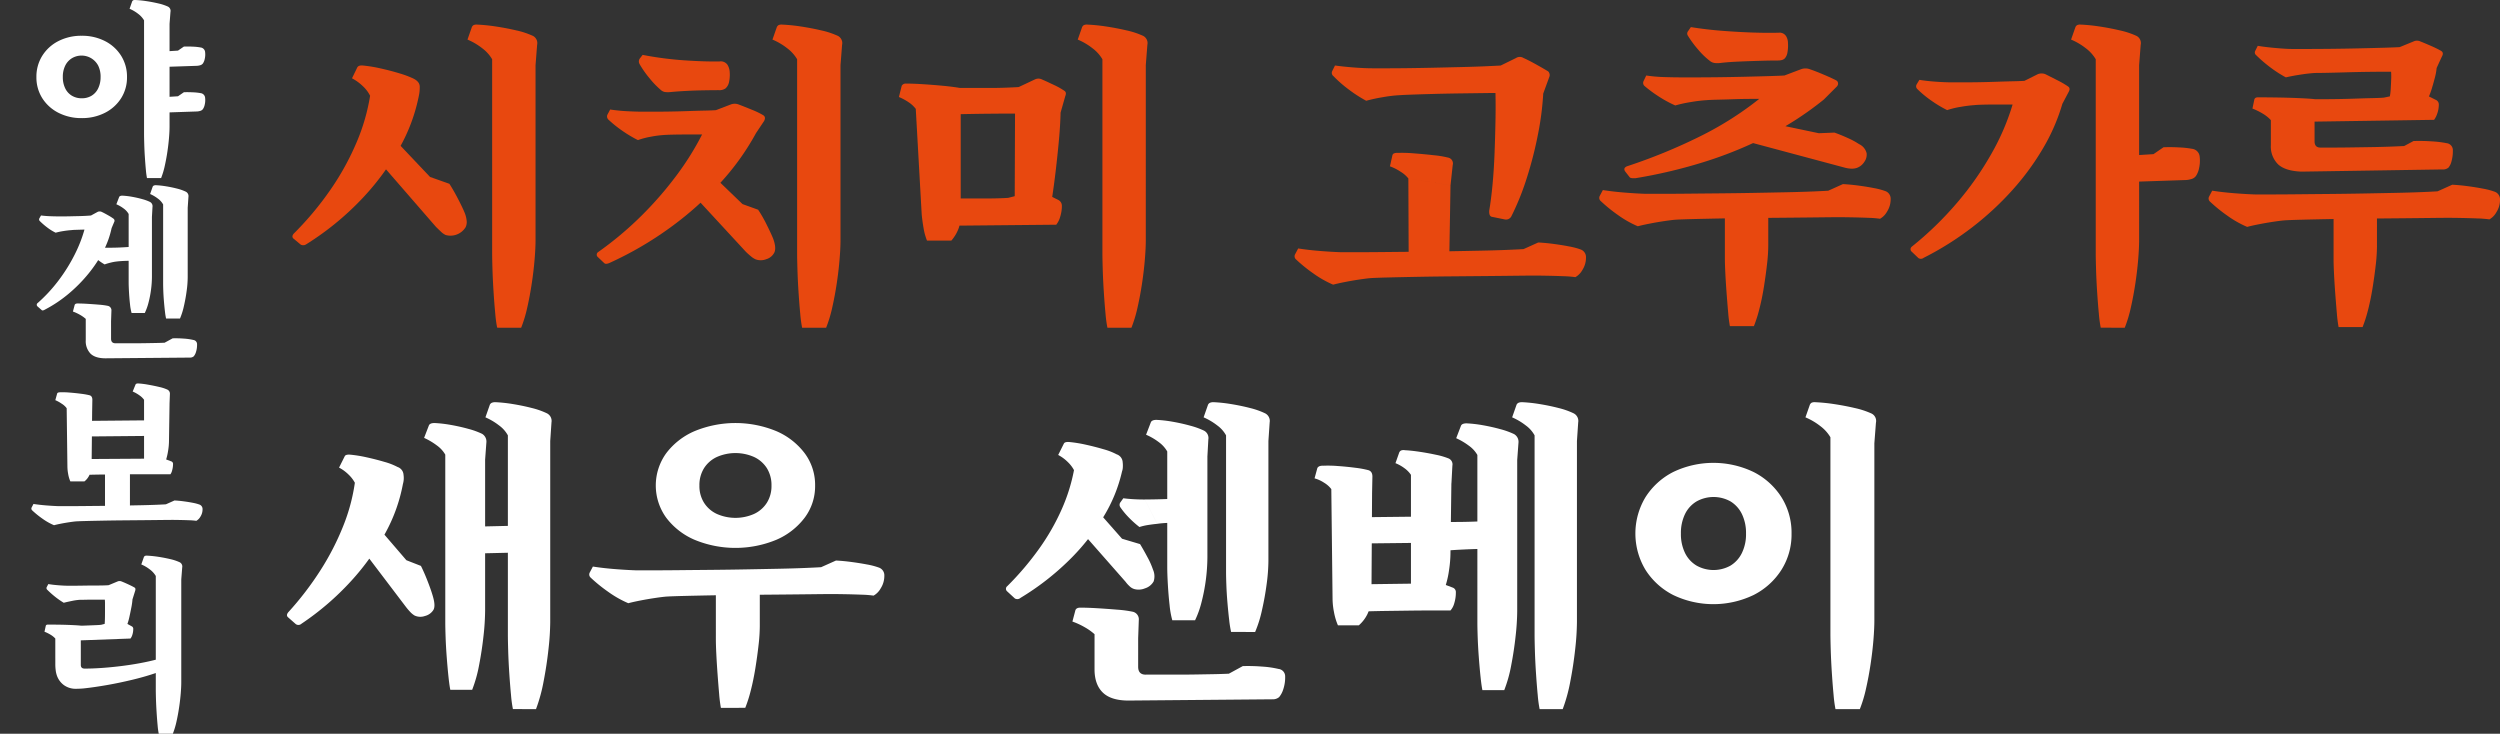
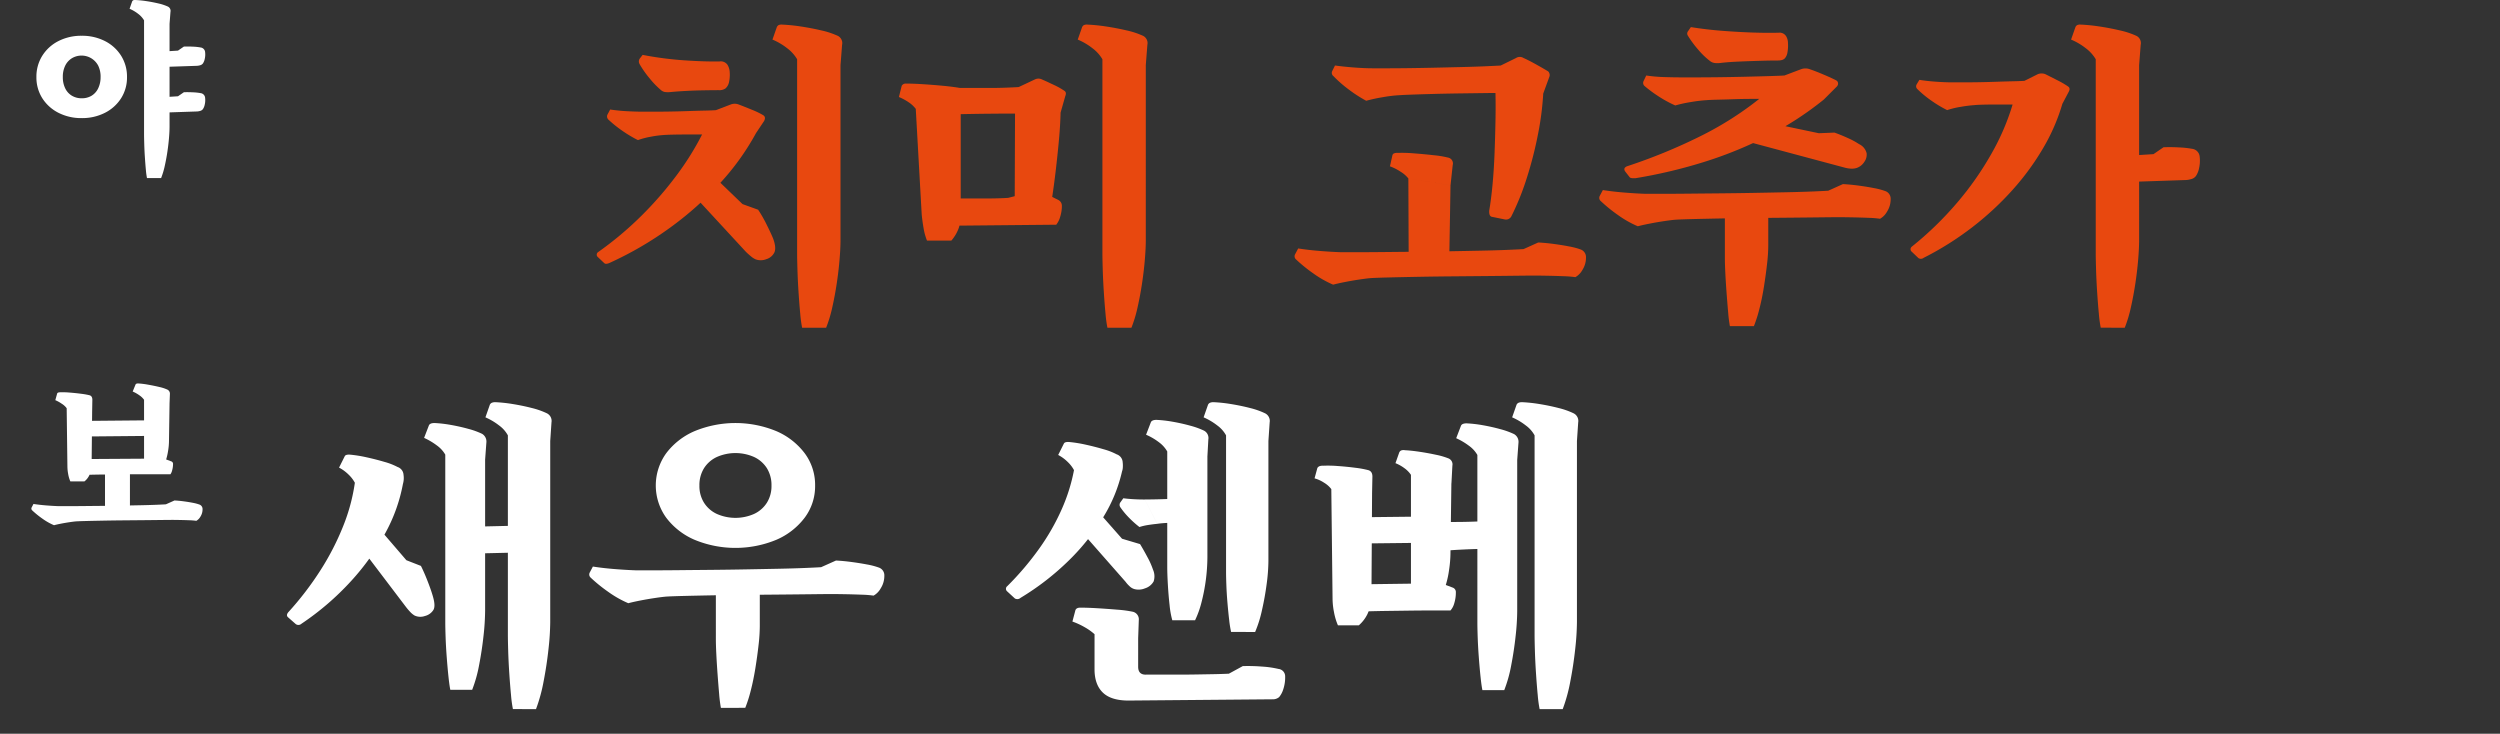
<svg xmlns="http://www.w3.org/2000/svg" id="グループ_757" data-name="グループ 757" width="796.663" height="233.806" viewBox="0 0 796.663 233.806">
  <rect x="0" y="0" width="796.663" height="233.806" fill="#333333" stroke="none" />
  <defs>
    <clipPath id="clip-path">
      <rect id="長方形_192" data-name="長方形 192" width="796.663" height="233.806" fill="none" />
    </clipPath>
  </defs>
  <g id="グループ_756" data-name="グループ 756" clip-path="url(#clip-path)">
-     <path id="パス_2599" data-name="パス 2599" d="M102.339,76.727q-.6-.6.1-1.493A99.83,99.83,0,0,0,114.277,61.06a84.115,84.115,0,0,0,8.256-15.022,63,63,0,0,0,4.276-14.772l15.817-2.884a12.5,12.5,0,0,1-.3,2.984,55.394,55.394,0,0,1-6.216,16.612,80.51,80.51,0,0,1-12.236,16.465,90.308,90.308,0,0,1-17.458,14.175,1.727,1.727,0,0,1-1.69.1Zm24.471-45.461a10.6,10.6,0,0,0-2.287-3.035,15.138,15.138,0,0,0-3.481-2.536l1.69-3.482q.4-.694,1.692-.6a43.818,43.818,0,0,1,5.57.9q3.184.7,6.119,1.591a30.45,30.45,0,0,1,4.525,1.691q1.99,1,1.99,2.587Zm19.1,25.864-1,1L128.8,51.161l4.774-7.063ZM147.8,73.047l-19-21.886,17.108,5.969,6.169,2.188q1.29,1.991,2.736,4.775t2.138,4.477a9.115,9.115,0,0,1,.647,2.686,3.8,3.8,0,0,1-.349,1.89,5.669,5.669,0,0,1-6.366,2.487,5.555,5.555,0,0,1-1.542-1.1q-.845-.794-1.541-1.491m19.5,32.13a38.881,38.881,0,0,1-.6-4.427q-.3-3.134-.547-6.963t-.35-7.262q-.1-3.432-.1-5.222V19.627a12.048,12.048,0,0,0-3.133-3.482,20.446,20.446,0,0,0-4.727-2.786l1.393-3.978a1.516,1.516,0,0,1,.5-.6,2.123,2.123,0,0,1,1.095-.2,55.312,55.312,0,0,1,6.019.6q3.33.5,6.516,1.245a26.05,26.05,0,0,1,5.073,1.641,2.59,2.59,0,0,1,1.591,2.985l-.5,6.466V77.225q0,2.586-.3,6.216t-.9,7.611q-.6,3.98-1.442,7.71a41.4,41.4,0,0,1-1.94,6.415Z" transform="translate(-8.871 -0.746)" fill="#e8480f" />
    <path id="パス_2600" data-name="パス 2600" d="M208.658,82.7a.994.994,0,0,1,0-1.591,108.074,108.074,0,0,0,13.777-11.539,113.412,113.412,0,0,0,11.291-12.981A89.155,89.155,0,0,0,241.884,43.5l8.654-2.884,8.455,2.586A79.563,79.563,0,0,1,247.6,59.07a104.987,104.987,0,0,1-15.965,14.225,110.422,110.422,0,0,1-19.2,11.192c-.863.4-1.459.432-1.791.1ZM246.36,43.6h-9.1q-2.637,0-4.825.05t-3.183.149a32.586,32.586,0,0,0-3.929.547,24.516,24.516,0,0,0-3.93,1.045,39.868,39.868,0,0,1-5.073-3.034,37.8,37.8,0,0,1-4.376-3.531,1.4,1.4,0,0,1-.3-1.493l.895-1.69a54.145,54.145,0,0,0,5.471.546q2.884.151,5.074.15h3.481q2.287,0,5.124-.049t5.67-.149q2.834-.1,5.271-.15t3.731-.15ZM222.883,18.234a107.732,107.732,0,0,0,13.331,1.74q6.663.449,11.24.348a2.58,2.58,0,0,1,2.487,1.095,4.963,4.963,0,0,1,.7,2.438,10.718,10.718,0,0,1-.2,2.934,3.712,3.712,0,0,1-1.094,2.089,3.321,3.321,0,0,1-2.19.6q-1.89,0-4.774.049t-5.72.2q-2.835.149-4.825.348a7.942,7.942,0,0,1-1.791,0,2.54,2.54,0,0,1-1.293-.6,27.27,27.27,0,0,1-3.582-3.681,31.763,31.763,0,0,1-3.283-4.676,1.683,1.683,0,0,1,0-1.591Zm31.833,47.549-.993,1L237.9,61.606l5.67-6.565Zm1,15.121L237.9,61.606l16.812,4.178,4.974,1.791a40.741,40.741,0,0,1,2.685,4.675q1.393,2.789,2.089,4.478,1.094,2.984.4,4.476a4.154,4.154,0,0,1-2.586,2.139,4.755,4.755,0,0,1-3.382.049,6.782,6.782,0,0,1-1.592-1.045q-.9-.746-1.592-1.443m3.283-37.7-17.109.3,4.376-7.66,4.676-1.79a3.482,3.482,0,0,1,2.586,0q1.59.6,4.128,1.641a25.462,25.462,0,0,1,3.631,1.741q.993.6.3,1.89Zm14.722,61.974a38.723,38.723,0,0,1-.6-4.427q-.3-3.134-.548-6.963t-.348-7.262q-.1-3.432-.1-5.222V19.627a12.039,12.039,0,0,0-3.134-3.482,20.454,20.454,0,0,0-4.725-2.786l1.393-3.978a1.5,1.5,0,0,1,.5-.6,2.117,2.117,0,0,1,1.094-.2,55.275,55.275,0,0,1,6.018.6q3.331.5,6.516,1.245a26.008,26.008,0,0,1,5.073,1.641,2.589,2.589,0,0,1,1.591,2.985l-.5,6.466V77.225q0,2.586-.3,6.216t-.895,7.611q-.6,3.98-1.443,7.71a41.612,41.612,0,0,1-1.939,6.415Z" transform="translate(-18.102 -0.746)" fill="#e8480f" />
    <path id="パス_2601" data-name="パス 2601" d="M319.091,35.444a9.172,9.172,0,0,0-2.238-2.089,16.818,16.818,0,0,0-3.134-1.692l.895-3.581a1.471,1.471,0,0,1,1.393-.7q2.286,0,5.421.2t6.318.5q3.182.3,5.47.7l.2,8.356Zm3.581,41.979a18.986,18.986,0,0,1-1.094-3.979q-.4-2.287-.6-4.476l-1.89-33.623,14.325-.8V67.574a15.186,15.186,0,0,1-.548,5.621,12.732,12.732,0,0,1-2.437,4.228Zm41.184-5.073-31.136.3.5-8.655h7.86q2.089,0,4.029-.049t3.431-.149l3.881-1a23.463,23.463,0,0,1,5.173-.945,6.621,6.621,0,0,1,3.58.945l3.383,1.691a2.071,2.071,0,0,1,1.095,1.791,11.571,11.571,0,0,1-.548,3.581,7.173,7.173,0,0,1-1.244,2.487M351.421,36.936q-4.177,0-9.1.049t-9,.149l-.3-8.356h9.55q2.786,0,5.373-.1t4.177-.2ZM362.562,63.6l-11.937-.2.1-26.46,14.523-.5q-.1,4.279-.546,9.1t-1,9.5q-.549,4.677-1.144,8.556m2.685-26.959-14.523.3,1.194-8.456,5.073-2.387a2.531,2.531,0,0,1,2.387,0q1.393.6,3.682,1.69a23.055,23.055,0,0,1,3.382,1.891q.794.5.3,1.691Zm14.922,68.539a38.457,38.457,0,0,1-.6-4.427q-.3-3.134-.547-6.963t-.349-7.262q-.1-3.432-.1-5.222V19.627a12.057,12.057,0,0,0-3.135-3.482,20.454,20.454,0,0,0-4.725-2.786l1.393-3.978a1.5,1.5,0,0,1,.5-.6,2.117,2.117,0,0,1,1.094-.2,55.275,55.275,0,0,1,6.018.6q3.331.5,6.517,1.245a26.019,26.019,0,0,1,5.072,1.641,2.588,2.588,0,0,1,1.591,2.985l-.5,6.466V77.225q0,2.586-.3,6.216t-.895,7.611q-.6,3.98-1.443,7.71a41.615,41.615,0,0,1-1.939,6.415Z" transform="translate(-27.269 -0.746)" fill="#e8480f" />
    <path id="パス_2602" data-name="パス 2602" d="M529.45,79q2.187.1,4.824.447t4.974.8a22.373,22.373,0,0,1,3.631.944,2.572,2.572,0,0,1,1.791,2.587,7.245,7.245,0,0,1-1.144,3.979,5.889,5.889,0,0,1-2.238,2.288,33.276,33.276,0,0,0-3.731-.3q-2.538-.1-5.173-.15t-4.328-.048q-1.693,0-5.719.048t-9.351.1q-5.322.051-11.092.1t-11.042.15q-5.273.1-9.2.2t-5.52.2q-1.294.1-3.63.447t-4.627.8q-2.289.446-3.779.846a33.245,33.245,0,0,1-6.317-3.581,48.469,48.469,0,0,1-5.521-4.477,1.317,1.317,0,0,1-.3-1.592l1-1.889q3.182.5,6.913.8t6.715.4h4.974q3.48,0,8.256-.049t10.246-.1q5.47-.049,10.943-.149t10.3-.2q4.824-.1,8.406-.249t5.073-.248ZM517.711,31.35q-2.586,0-6.167.05t-7.461.1q-3.879.052-7.56.15t-6.615.2q-2.935.1-4.526.2a44.511,44.511,0,0,0-5.471.646,51.4,51.4,0,0,0-5.272,1.144,43.305,43.305,0,0,1-5.621-3.631,39.316,39.316,0,0,1-4.825-4.228,1.3,1.3,0,0,1-.4-1.591l.895-1.791q2.884.4,6.218.646t5.819.249H481.1q2.983,0,7.012-.05t8.406-.149q4.377-.1,8.555-.2t7.511-.247q3.332-.151,5.122-.249ZM488.068,58.608a9.074,9.074,0,0,0-2.437-2.139,16,16,0,0,0-3.432-1.74l.8-3.581a.963.963,0,0,1,.4-.5,2.7,2.7,0,0,1,1.293-.2,43.354,43.354,0,0,1,5.174.149q3.283.251,6.366.6a30.718,30.718,0,0,1,4.477.745,1.894,1.894,0,0,1,1.492,2.388l-.7,6.466ZM501.1,84.372H488.167l-.1-25.764L501.5,60.8Zm13.727-13.529q-1.1-.1-.994-1.99.6-3.482,1.045-8.157t.646-9.9q.2-5.221.3-10.247t0-9.2l7.958-2.486,7.262,2.685a92.572,92.572,0,0,1-1.692,13.082,122.739,122.739,0,0,1-3.58,13.926,81.684,81.684,0,0,1-4.875,12.086,1.923,1.923,0,0,1-2.189.994Zm16.215-39.293-15.22-.2,1.492-8.654,5.073-2.487a2.226,2.226,0,0,1,2.388,0q1.59.7,4.079,2.089t3.78,2.189a1.668,1.668,0,0,1,.3,1.89Z" transform="translate(-39.272 -1.726)" fill="#e8480f" />
    <path id="パス_2603" data-name="パス 2603" d="M635.78,59.493q2.187.1,4.825.448t4.974.8a22.36,22.36,0,0,1,3.63.944A2.571,2.571,0,0,1,651,64.268a7.239,7.239,0,0,1-1.144,3.978,5.87,5.87,0,0,1-2.238,2.288,33.307,33.307,0,0,0-3.731-.3q-2.537-.1-5.173-.15t-4.327-.049q-1.693,0-5.72.049t-9.351.1q-5.322.051-11.091.1t-11.042.15q-5.274.1-9.2.2t-5.521.2q-1.294.1-3.631.448t-4.626.8q-2.29.446-3.78.845a33.264,33.264,0,0,1-6.317-3.58,48.343,48.343,0,0,1-5.52-4.478,1.316,1.316,0,0,1-.3-1.591l1-1.889q3.182.5,6.913.8t6.716.4h4.974q3.48,0,8.256-.048t10.247-.1q5.47-.049,10.942-.149t10.3-.2q4.822-.1,8.406-.248t5.072-.249Zm-69.336-3.978q-.8-1.094.5-1.692a176.436,176.436,0,0,0,23.427-9.6A104.848,104.848,0,0,0,609.12,32.336l10.346-3.183,10.246,3.382a102.556,102.556,0,0,1-17.558,11.439,127.629,127.629,0,0,1-20.293,8.357A159.546,159.546,0,0,1,569.728,57.6q-1.593.1-1.891-.3Zm50.733-23.179H606.932q-2.984,0-5.869.1t-5.173.15q-2.29.051-3.482.149a46.8,46.8,0,0,0-5.024.6,41.028,41.028,0,0,0-5.024,1.095,38.144,38.144,0,0,1-5.223-2.835,43.067,43.067,0,0,1-4.526-3.333,1.329,1.329,0,0,1-.4-1.492l.9-1.89a47.083,47.083,0,0,0,5.67.5q3.082.1,5.372.1h4.724q3.232,0,7.312-.05t8.257-.149q4.179-.1,7.61-.2t5.123-.2ZM587.335,9.457q4.973.8,10.1,1.192t9.8.548q4.675.148,8.057.05a2.467,2.467,0,0,1,2.387,1.094,4.325,4.325,0,0,1,.6,2.188,12.056,12.056,0,0,1-.149,2.884,3.723,3.723,0,0,1-.846,1.991,2.1,2.1,0,0,1-.945.547,4.742,4.742,0,0,1-1.244.15q-2.387,0-5.819.1t-6.814.249q-3.383.149-5.77.447a7.942,7.942,0,0,1-1.791,0,3.065,3.065,0,0,1-1.293-.5,23.477,23.477,0,0,1-3.83-3.631,33.677,33.677,0,0,1-3.431-4.625,1.208,1.208,0,0,1,.1-1.392Zm12.434,95.3a42.588,42.588,0,0,1-.547-4.328q-.249-2.835-.5-6.167t-.4-6.317q-.149-2.986-.15-4.775v-18.7H612V79.09a53.782,53.782,0,0,1-.4,5.968q-.4,3.484-.994,7.213t-1.443,7.013a43.471,43.471,0,0,1-1.74,5.471ZM628.12,43.278l-.3.8-27.556.5,8.456-5.373Zm8.157,10.942-36.011-9.649,27.853-1.294,4.974-.2q1.987.7,4.278,1.741a24.118,24.118,0,0,1,3.581,1.939,4.31,4.31,0,0,1,2.387,2.884,3.891,3.891,0,0,1-.746,2.786,4.729,4.729,0,0,1-2.337,1.89,5.1,5.1,0,0,1-1.89.249,9.777,9.777,0,0,1-2.089-.349m-6.566-21.686-20.592-.2,8.058-7.461,5.272-1.99a4.022,4.022,0,0,1,2.786,0q1.79.6,4.476,1.741t3.979,1.84a1.092,1.092,0,0,1,.547.9,1.349,1.349,0,0,1-.447,1.094Z" transform="translate(-48.514 -0.822)" fill="#e8480f" />
    <path id="パス_2604" data-name="パス 2604" d="M667.208,81a1.04,1.04,0,0,1-.1-1.592,106.222,106.222,0,0,0,14.524-14.076,98.471,98.471,0,0,0,10.993-15.717,75.276,75.276,0,0,0,6.714-15.668l8.059-2.685,7.758,2.587a61.729,61.729,0,0,1-6.018,13.926,81.524,81.524,0,0,1-9.8,13.43,94.816,94.816,0,0,1-12.932,11.987,96.733,96.733,0,0,1-15.418,9.7,1.455,1.455,0,0,1-1.691.1Zm36.01-46.953h-8.654q-2.489,0-4.526.049t-2.935.15a41.409,41.409,0,0,0-4.327.547,26.7,26.7,0,0,0-4.328,1.045,39.684,39.684,0,0,1-5.122-3.083A33.124,33.124,0,0,1,669,29.176a1.22,1.22,0,0,1-.3-1.492l.895-1.493q2.486.4,5.422.6t5.123.2h3.382q2.287,0,5.122-.049t5.67-.149q2.836-.1,5.223-.15t3.681-.15Zm11.938-.2-15.817.1,3.581-7.36L707.3,24.4a3.242,3.242,0,0,1,2.487,0q1.392.7,3.731,1.891a27.844,27.844,0,0,1,3.431,1.989q.9.6.2,1.791Zm12.235,71.324a38.7,38.7,0,0,1-.6-4.426q-.3-3.134-.548-6.963t-.348-7.263q-.1-3.431-.1-5.222V19.626a12.039,12.039,0,0,0-3.134-3.482,20.418,20.418,0,0,0-4.725-2.785l1.393-3.979a1.5,1.5,0,0,1,.5-.6,2.117,2.117,0,0,1,1.094-.2,55.272,55.272,0,0,1,6.018.6q3.331.5,6.516,1.245a26,26,0,0,1,5.073,1.642,2.587,2.587,0,0,1,1.591,2.984l-.5,6.466V77.224q0,2.587-.3,6.217t-.895,7.611q-.6,3.979-1.443,7.709a41.784,41.784,0,0,1-1.939,6.415ZM754.25,58.124l-18.006.6V50.365l7.958-.5,3.183-2.188q2.287-.1,5.024.049a28.743,28.743,0,0,1,4.129.447,2.755,2.755,0,0,1,2.387,2.586,10.659,10.659,0,0,1-.2,3.581,6.847,6.847,0,0,1-.994,2.487,2.732,2.732,0,0,1-1.541,1,7.1,7.1,0,0,1-1.94.3" transform="translate(-57.958 -0.746)" fill="#e8480f" />
-     <path id="パス_2605" data-name="パス 2605" d="M848.441,60.1q2.187.1,4.824.447t4.975.8a22.344,22.344,0,0,1,3.63.945,2.57,2.57,0,0,1,1.791,2.587,7.249,7.249,0,0,1-1.144,3.979,5.879,5.879,0,0,1-2.238,2.287,33.087,33.087,0,0,0-3.731-.3q-2.536-.1-5.173-.15t-4.327-.049q-1.693,0-5.72.049t-9.351.1q-5.322.051-11.091.1t-11.042.149q-5.274.1-9.2.2t-5.52.2q-1.3.1-3.631.447t-4.626.8q-2.29.447-3.78.846a33.173,33.173,0,0,1-6.317-3.581,48.447,48.447,0,0,1-5.521-4.477,1.317,1.317,0,0,1-.3-1.592l1-1.89q3.182.5,6.913.8t6.716.4h4.974q3.48,0,8.256-.05t10.247-.1q5.47-.048,10.942-.149t10.3-.2q4.824-.1,8.407-.248t5.072-.249Zm-43.87-15.617H790.644V39.512a11.618,11.618,0,0,0-2.536-2.039,20.863,20.863,0,0,0-3.333-1.642l.6-2.884q.2-.7,1.193-.7,2.186,0,5.77.05t7.113.2q3.529.148,5.321.348l-.2,7.162Zm27.257-20.393H827.5q-2.836,0-6.267.049t-6.765.149q-3.332.1-5.968.149c-1.759.036-3,.05-3.731.05q-1.891.1-4.526.5t-4.825.9a38.543,38.543,0,0,1-5.073-3.283,42.509,42.509,0,0,1-4.377-3.78,1.076,1.076,0,0,1-.3-1.392l.8-1.591q2.387.4,5.77.7t5.174.3h4.824q3.432,0,7.81-.049t8.8-.149q4.427-.1,7.908-.2t5.074-.2ZM800.393,55.926q-5.173-.2-7.461-2.338a7.963,7.963,0,0,1-2.288-6.118V43.093h13.927v3.184q0,1.991,1.891,1.989Zm44.865-.7-44.865.7,4.676-7.661h4.775q2.783,0,6.067-.048l6.516-.1q3.231-.049,6.019-.149t4.675-.2l2.984-1.591a56.8,56.8,0,0,1,5.72.1,34.022,34.022,0,0,1,4.924.6,2.216,2.216,0,0,1,1.89,2.288,12.069,12.069,0,0,1-.447,3.532,4.951,4.951,0,0,1-.945,1.939,2.75,2.75,0,0,1-1.99.6m-2.587-15.817-40.089.6V32.847h4.327q2.535,0,5.421-.05t5.67-.149q2.784-.1,5.073-.149t3.582-.15l3.78-.8a32.3,32.3,0,0,1,6.067-.8,7.4,7.4,0,0,1,3.482.7l3.183,1.591a1.6,1.6,0,0,1,1,1.493,8.537,8.537,0,0,1-.5,2.884,6.854,6.854,0,0,1-1,1.99m-30.44,66.053a42.247,42.247,0,0,1-.547-4.327q-.249-2.835-.5-6.168t-.4-6.317q-.149-2.984-.15-4.775v-18.7h13.827V79.8a54.021,54.021,0,0,1-.4,5.969q-.4,3.483-1,7.212t-1.442,7.013a43.413,43.413,0,0,1-1.74,5.471Zm16.314-73.414a16.914,16.914,0,0,0,.3-2.486q.1-1.59.149-3.184a16.945,16.945,0,0,0-.048-2.388L843.468,22.9a17.877,17.877,0,0,1-.548,3.034q-.448,1.742-.945,3.382a22.59,22.59,0,0,1-.994,2.736ZM843.468,22.9l-14.523,1.094,2.785-7.759,4.376-1.791a2.535,2.535,0,0,1,2.189,0q1.292.5,3.432,1.443a31.11,31.11,0,0,1,3.133,1.542q.994.6.3,1.791Z" transform="translate(-66.999 -1.234)" fill="#e8480f" />
    <path id="パス_2606" data-name="パス 2606" d="M100.434,208.854q-.6-.6.1-1.511a98.911,98.911,0,0,0,10.376-13.548,83.225,83.225,0,0,0,7.2-14.051,59.476,59.476,0,0,0,3.677-13.7l15.512-2.518a6.78,6.78,0,0,1-.2,2.921,52.112,52.112,0,0,1-5.541,15.512,76.608,76.608,0,0,1-10.98,15.412,87.016,87.016,0,0,1-15.815,13.6,1.426,1.426,0,0,1-1.812.1Zm21.354-42.811a10.26,10.26,0,0,0-1.965-2.569,12.808,12.808,0,0,0-3.072-2.265l1.813-3.627q.3-.6,1.712-.5a42.071,42.071,0,0,1,5.289.856q2.971.656,5.691,1.46a20.493,20.493,0,0,1,4.131,1.613,2.793,2.793,0,0,1,1.913,2.518Zm16.419,24.679L137.2,191.73l-14.707-6.649,4.634-7.253Zm-.2,14.808-15.513-20.449,15.714,5.641,4.633,1.813q1.108,2.217,2.217,5.088t1.612,4.684q.907,3.123.1,4.331a4.461,4.461,0,0,1-2.67,1.864,4.342,4.342,0,0,1-3.273-.151,6.4,6.4,0,0,1-1.46-1.21,19,19,0,0,1-1.36-1.611m14.2,26.492q-.3-1.412-.6-4.281t-.554-6.245q-.253-3.373-.352-6.346t-.1-4.684V157.078a9.3,9.3,0,0,0-2.67-2.921,21.5,21.5,0,0,0-4.08-2.417l1.511-3.929q.3-.805,1.813-.806a40.69,40.69,0,0,1,5.187.6q2.871.505,5.591,1.259a24.812,24.812,0,0,1,4.331,1.561,2.844,2.844,0,0,1,1.411,2.82l-.4,5.439v48.149a76.152,76.152,0,0,1-.5,7.908q-.505,4.684-1.41,9.367a43.066,43.066,0,0,1-2.216,7.908ZM176.687,188.2l-17.225.4v-8.562l17.225-.4Zm-4.533,49.963a39.248,39.248,0,0,1-.6-4.432q-.3-3.123-.554-6.95t-.352-7.2q-.1-3.373-.1-5.187V150.934a9.7,9.7,0,0,0-2.82-3.174,20.274,20.274,0,0,0-4.332-2.568l1.41-4.029a1.323,1.323,0,0,1,.6-.6,2.8,2.8,0,0,1,1.21-.2,48.006,48.006,0,0,1,5.54.6q3.121.505,6.044,1.259a24.579,24.579,0,0,1,4.735,1.662,2.71,2.71,0,0,1,1.51,2.921l-.4,5.943v57.719a82.821,82.821,0,0,1-.554,8.563q-.555,5.136-1.561,10.325a51.991,51.991,0,0,1-2.417,8.813Z" transform="translate(-8.706 -12.2)" fill="#fff" />
    <path id="パス_2607" data-name="パス 2607" d="M284.271,191.457q2.213.1,4.886.454t5.036.805a22.513,22.513,0,0,1,3.677.958,2.6,2.6,0,0,1,1.813,2.619,7.343,7.343,0,0,1-1.158,4.029,5.959,5.959,0,0,1-2.267,2.316,33.459,33.459,0,0,0-3.777-.3q-2.569-.1-5.238-.151t-4.382-.051q-1.713,0-5.792.051t-9.47.1q-5.388.052-11.231.1t-11.181.152q-5.342.1-9.319.2t-5.59.2q-1.311.1-3.677.453t-4.684.806q-2.317.453-3.827.856a33.567,33.567,0,0,1-6.4-3.626A49.147,49.147,0,0,1,206.1,196.9a1.334,1.334,0,0,1-.3-1.612l1.007-1.913q3.223.505,7,.805t6.8.4h5.036q3.524,0,8.36-.05t10.376-.1q5.539-.049,11.08-.152t10.426-.2q4.885-.1,8.513-.252t5.137-.252Zm-6.648-23.873a16.718,16.718,0,0,1-3.325,10.225,22.374,22.374,0,0,1-9.065,7.051,34.144,34.144,0,0,1-25.989,0,22.371,22.371,0,0,1-9.066-7.051,17.538,17.538,0,0,1,0-20.549,22.366,22.366,0,0,1,9.066-7.052,34.155,34.155,0,0,1,25.989,0,22.369,22.369,0,0,1,9.065,7.052,16.875,16.875,0,0,1,3.325,10.324m-13.9,0a10.185,10.185,0,0,0-1.46-5.54,9.662,9.662,0,0,0-4.08-3.577,14.656,14.656,0,0,0-11.886,0,9.63,9.63,0,0,0-4.08,3.577,10.17,10.17,0,0,0-1.461,5.54,9.973,9.973,0,0,0,1.461,5.439,9.6,9.6,0,0,0,4.08,3.577,14.656,14.656,0,0,0,11.886,0,9.631,9.631,0,0,0,4.08-3.577,9.988,9.988,0,0,0,1.46-5.439M247.6,238.4a42.7,42.7,0,0,1-.553-4.383q-.253-2.871-.5-6.245t-.4-6.4q-.151-3.021-.151-4.835V197.6h14v14.808a54.416,54.416,0,0,1-.4,6.044q-.4,3.527-1.007,7.3t-1.46,7.1a43.871,43.871,0,0,1-1.763,5.541Z" transform="translate(-17.876 -12.833)" fill="#fff" />
    <path id="パス_2608" data-name="パス 2608" d="M351.406,200.595a1.052,1.052,0,0,1,.1-1.612,93.1,93.1,0,0,0,10.224-12.038,70.968,70.968,0,0,0,7.152-12.54,56.655,56.655,0,0,0,3.878-12.39l15.512-2.518a8.738,8.738,0,0,1,.05,1.612,4.31,4.31,0,0,1-.252,1.309,47.95,47.95,0,0,1-5.842,14.355,70.049,70.049,0,0,1-11.03,13.951,83.482,83.482,0,0,1-15.463,11.988,1.547,1.547,0,0,1-1.812.2Zm21.355-38.58a10.273,10.273,0,0,0-1.964-2.568,12.8,12.8,0,0,0-3.073-2.266l1.814-3.627q.3-.6,1.712-.5a42.239,42.239,0,0,1,5.289.856q2.971.656,5.691,1.461a20.413,20.413,0,0,1,4.13,1.612,2.792,2.792,0,0,1,1.914,2.518Zm20.447,59.029h-13.9v-6.749a18.029,18.029,0,0,0-3.123-2.215,23.13,23.13,0,0,0-3.929-1.814l.907-3.425q.2-1.005,1.612-1.006,2.419,0,5.641.2t6.246.453a37.875,37.875,0,0,1,4.834.654,2.487,2.487,0,0,1,1.914,2.72l-.2,5.742Zm-5.137-37.17-1.209,1.007-12.39-4.029,4.634-7.152Zm1.108,13.7-14.707-16.721,13.6,3.022,5.742,1.712q1.107,1.813,2.367,4.18a24.592,24.592,0,0,1,1.763,3.979,5.217,5.217,0,0,1,.2,3.727,4.806,4.806,0,0,1-2.77,2.216,5.25,5.25,0,0,1-3.475.2,3.686,3.686,0,0,1-1.461-.907,9.421,9.421,0,0,1-1.259-1.411m1.007,37.874q-5.641,0-8.26-2.568t-2.619-7.4v-7.353h13.9v6.548q0,2.519,2.419,2.518Zm9.067-56.308c-.806.068-1.749.185-2.821.352a17.783,17.783,0,0,0-2.82.656,32.186,32.186,0,0,1-3.374-3.022,24.753,24.753,0,0,1-2.67-3.223,1.383,1.383,0,0,1-.1-1.511l1.008-1.41q1.511.2,3.324.3c1.21.067,2.383.1,3.526.1Zm36.666,55.905-45.732.4,5.44-8.259h10.224q2.971,0,5.943-.051t5.641-.1q2.668-.052,4.684-.151l4.432-2.418a55.707,55.707,0,0,1,6.095.151,30.987,30.987,0,0,1,5.288.756,2.359,2.359,0,0,1,2.116,2.418,11.916,11.916,0,0,1-.656,4.229,7.005,7.005,0,0,1-1.258,2.318,3.035,3.035,0,0,1-2.216.7m-28.407-56.309q-1.915,0-4.533.1a30.369,30.369,0,0,0-3.726.3l-3.929-7.758q1.509,0,3.777-.049t4.533-.151q2.267-.1,3.878-.3Zm-3.425,31.126a26.951,26.951,0,0,1-.856-4.734q-.355-3.121-.554-6.547t-.2-5.742V156.071a9.5,9.5,0,0,0-2.62-2.921,19.1,19.1,0,0,0-4.13-2.418l1.511-3.929q.3-.8,1.813-.805a40.705,40.705,0,0,1,5.187.6q2.871.505,5.591,1.259a24.806,24.806,0,0,1,4.332,1.561,2.645,2.645,0,0,1,1.41,2.821l-.3,5.439v32.134a58.942,58.942,0,0,1-1.915,14.455,30.16,30.16,0,0,1-2.014,5.59Zm18.736,3.727a33.011,33.011,0,0,1-.6-3.727q-.3-2.516-.554-5.489t-.352-5.641q-.1-2.668-.1-4.281V150.934a9.7,9.7,0,0,0-2.821-3.174,20.273,20.273,0,0,0-4.332-2.568l1.41-4.029a1.323,1.323,0,0,1,.6-.6,2.8,2.8,0,0,1,1.21-.2,48.006,48.006,0,0,1,5.54.6q3.121.505,6.044,1.259a24.579,24.579,0,0,1,4.735,1.662,2.71,2.71,0,0,1,1.51,2.921l-.4,5.943v38.278a57.341,57.341,0,0,1-.554,7.253q-.555,4.231-1.51,8.411a38.456,38.456,0,0,1-2.166,6.9Z" transform="translate(-30.516 -12.2)" fill="#fff" />
    <path id="パス_2609" data-name="パス 2609" d="M464.117,168.059a8.1,8.1,0,0,0-2.267-2.015,10.866,10.866,0,0,0-3.072-1.41l.906-3.325a1.617,1.617,0,0,1,.555-.5,2.775,2.775,0,0,1,1.259-.2,39.606,39.606,0,0,1,4.733.1q2.82.2,5.541.554a30.5,30.5,0,0,1,4.129.755q1.409.4,1.31,2.317l-.1,4.935Zm2.115,43.415a19.092,19.092,0,0,1-1.259-4.231,22.593,22.593,0,0,1-.453-4.029l-.4-35.154,12.994.6-.2,32.839a13.567,13.567,0,0,1-1.31,6.446,11.259,11.259,0,0,1-2.719,3.526Zm26.191-26.291-18.031.2v-8.36l18.031-.2Zm10.476,14.3a1.5,1.5,0,0,1,.908,1.51,11.436,11.436,0,0,1-.5,3.425,5.7,5.7,0,0,1-1.209,2.316H496.2q-3.476,0-7.253.051l-7.4.1q-3.628.052-6.346.151l.7-8.662,15.01-.2,8.259-.1Zm-13.4-35.962a8.15,8.15,0,0,0-2.065-2.115,12.811,12.811,0,0,0-2.871-1.612l1.209-3.425a1.385,1.385,0,0,1,.554-.6,2.268,2.268,0,0,1,1.259-.1q2.013.1,4.684.5t5.237.957a22.73,22.73,0,0,1,3.979,1.16A2.06,2.06,0,0,1,502.7,160.6l-.3,5.64Zm11.08,35.155H489.5V163.525l12.894,1.914-.3,22.765a38.144,38.144,0,0,1-.453,5.641,29.84,29.84,0,0,1-1.058,4.836m-.3-10.981q-.907.1-1.713.2a11.218,11.218,0,0,0-1.812.4,27.894,27.894,0,0,1-2.619-3.022,21.069,21.069,0,0,1-2.015-3.223,1.7,1.7,0,0,1,0-1.612l1.411-1.915h5.137Zm13.7-.6q-3.425,0-7.554.2t-6.145.4l-1.612-9.166H503.4q2.92,0,5.843-.1t4.733-.2Zm-1.712,45.027q-.3-1.411-.6-4.281t-.553-6.245q-.253-3.373-.353-6.347t-.1-4.684V157.18a9.29,9.29,0,0,0-2.669-2.921,21.513,21.513,0,0,0-4.08-2.418l1.51-3.929q.3-.805,1.813-.805a40.5,40.5,0,0,1,5.187.6q2.872.505,5.591,1.259a24.864,24.864,0,0,1,4.332,1.56,2.845,2.845,0,0,1,1.41,2.821l-.4,5.439v48.15a76.121,76.121,0,0,1-.5,7.907q-.505,4.684-1.411,9.368a43.067,43.067,0,0,1-2.215,7.907Zm18.232,6.044a39.243,39.243,0,0,1-.6-4.432q-.3-3.123-.554-6.95t-.352-7.2q-.1-3.373-.1-5.187V150.934a9.7,9.7,0,0,0-2.82-3.174,20.273,20.273,0,0,0-4.332-2.568l1.41-4.029a1.323,1.323,0,0,1,.6-.6,2.8,2.8,0,0,1,1.21-.2,48.008,48.008,0,0,1,5.54.6q3.121.505,6.044,1.259a24.576,24.576,0,0,1,4.735,1.662,2.71,2.71,0,0,1,1.51,2.921l-.4,5.943v57.719a82.816,82.816,0,0,1-.554,8.563q-.555,5.136-1.561,10.325a51.994,51.994,0,0,1-2.417,8.813Z" transform="translate(-39.878 -12.2)" fill="#fff" />
-     <path id="パス_2610" data-name="パス 2610" d="M620.513,182.261a21.1,21.1,0,0,1-3.223,11.534,22.514,22.514,0,0,1-8.864,8.009,29.586,29.586,0,0,1-25.637,0,22.592,22.592,0,0,1-8.815-8.009,22.428,22.428,0,0,1,0-23.168,22.611,22.611,0,0,1,8.815-8.008,29.586,29.586,0,0,1,25.637,0,22.533,22.533,0,0,1,8.864,8.008,21.284,21.284,0,0,1,3.223,11.634m-14.506,0a13.837,13.837,0,0,0-1.308-6.245,9.644,9.644,0,0,0-3.627-4.029,11.1,11.1,0,0,0-10.828,0,9.514,9.514,0,0,0-3.678,4.029,13.826,13.826,0,0,0-1.308,6.245,13.576,13.576,0,0,0,1.308,6.145,9.5,9.5,0,0,0,3.678,4.029,11.1,11.1,0,0,0,10.828,0,9.627,9.627,0,0,0,3.627-4.029,13.587,13.587,0,0,0,1.308-6.145m28.507,55.906a39.418,39.418,0,0,1-.6-4.482q-.3-3.173-.555-7.051T633,219.28q-.1-3.475-.1-5.289V151.539a12.183,12.183,0,0,0-3.173-3.525,20.66,20.66,0,0,0-4.785-2.82l1.41-4.029a1.539,1.539,0,0,1,.5-.6,2.145,2.145,0,0,1,1.108-.2,55.923,55.923,0,0,1,6.095.6q3.373.505,6.6,1.259a26.429,26.429,0,0,1,5.138,1.662,2.623,2.623,0,0,1,1.612,3.022l-.5,6.548v56.409q0,2.621-.3,6.3t-.907,7.705q-.6,4.029-1.461,7.807a41.923,41.923,0,0,1-1.964,6.5Z" transform="translate(-49.61 -12.2)" fill="#fff" />
    <path id="パス_2611" data-name="パス 2611" d="M30.625,24.544a12.331,12.331,0,0,1-1.87,6.749,13.052,13.052,0,0,1-5.142,4.646,15.89,15.89,0,0,1-7.421,1.695A15.886,15.886,0,0,1,8.77,35.939a13.046,13.046,0,0,1-5.142-4.646,12.332,12.332,0,0,1-1.871-6.749,12.482,12.482,0,0,1,1.871-6.779A12.979,12.979,0,0,1,8.77,13.09,15.9,15.9,0,0,1,16.192,11.4a15.9,15.9,0,0,1,7.421,1.695,12.986,12.986,0,0,1,5.142,4.675,12.481,12.481,0,0,1,1.87,6.779m-8.415,0a8.017,8.017,0,0,0-.76-3.623,5.993,5.993,0,0,0-8.385-2.367,5.707,5.707,0,0,0-2.133,2.367,8,8,0,0,0-.76,3.623,8.045,8.045,0,0,0,.76,3.594A5.473,5.473,0,0,0,13.065,30.5a5.981,5.981,0,0,0,3.126.818,5.944,5.944,0,0,0,3.155-.818,5.538,5.538,0,0,0,2.1-2.367,8.057,8.057,0,0,0,.76-3.594m14.785,32.2a23.248,23.248,0,0,1-.351-2.6q-.174-1.841-.322-4.091t-.2-4.267q-.058-2.015-.058-3.067V6.487a7.071,7.071,0,0,0-1.84-2.045A12.042,12.042,0,0,0,31.444,2.8L32.261.467a.9.9,0,0,1,.292-.351A1.245,1.245,0,0,1,33.2,0a32.447,32.447,0,0,1,3.536.351q1.956.293,3.827.73a15.384,15.384,0,0,1,2.98.965A1.521,1.521,0,0,1,44.474,3.8l-.291,3.8V40.322q0,1.52-.177,3.652t-.526,4.47q-.351,2.338-.846,4.529a24.669,24.669,0,0,1-1.14,3.768ZM52.773,20.978,42.2,21.33V16.421l4.674-.292,1.871-1.286q1.342-.058,2.949.029a16.75,16.75,0,0,1,2.426.263,1.622,1.622,0,0,1,1.4,1.519,6.289,6.289,0,0,1-.118,2.1,3.984,3.984,0,0,1-.585,1.46,1.6,1.6,0,0,1-.9.585,4.151,4.151,0,0,1-1.139.174m0,14.552L42.2,35.88V30.972l4.674-.292,1.871-1.286q1.342-.058,2.949.029a16.881,16.881,0,0,1,2.426.263,1.621,1.621,0,0,1,1.4,1.519,6.289,6.289,0,0,1-.118,2.1,4,4,0,0,1-.585,1.461,1.605,1.605,0,0,1-.9.584,4.154,4.154,0,0,1-1.139.175" transform="translate(9.847 0)" fill="#fff" />
-     <path id="パス_2612" data-name="パス 2612" d="M2.119,103.266A.71.71,0,0,1,2,102.332,48.574,48.574,0,0,0,8.75,95.084a53.079,53.079,0,0,0,5.143-8.209,43.632,43.632,0,0,0,3.186-8.093l4.265-1.58,4.383,1.111a28.721,28.721,0,0,1-2.658,7.364,41.3,41.3,0,0,1-4.7,7.127,47.563,47.563,0,0,1-6.312,6.4,41.4,41.4,0,0,1-7.538,5.055c-.467.274-.8.351-.993.235ZM19.241,78.782h-1.49q-.907,0-1.9.029c-.664.02-1.266.038-1.812.058a10.934,10.934,0,0,0-1.169.087q-.993.059-2.484.293a20.361,20.361,0,0,0-2.483.526A15.315,15.315,0,0,1,5.215,78.11a22.853,22.853,0,0,1-2.337-2.016.718.718,0,0,1-.175-.877l.527-.935q1.344.175,2.893.235t2.716.058h1.549q1.022,0,2.279-.031t2.543-.057c.856-.02,1.636-.049,2.337-.089s1.266-.077,1.7-.117Zm6.311,32.373H17.488v-3.914a10.441,10.441,0,0,0-1.812-1.287A13.558,13.558,0,0,0,13.4,104.9l.526-1.985q.116-.585.936-.584,1.4,0,3.272.117t3.623.263a21.539,21.539,0,0,1,2.8.38,1.442,1.442,0,0,1,1.11,1.578L25.552,108Zm.174-32.842-8.648.468,1.986-4.441,2.162-1.171a1.5,1.5,0,0,1,1.4,0q.757.351,1.986,1.053a15.846,15.846,0,0,1,1.753,1.111.819.819,0,0,1,.176,1.051ZM23.8,119.8q-3.273,0-4.791-1.489a5.743,5.743,0,0,1-1.519-4.3v-4.265h8.064v3.8q0,1.459,1.4,1.461ZM27.363,88.95a13.363,13.363,0,0,0-1.9.349,16.514,16.514,0,0,0-1.958.586,17.822,17.822,0,0,1-2.513-1.753A24.4,24.4,0,0,1,18.948,86.2a.823.823,0,0,1-.174-.877l.525-.936c.7.039,1.539.079,2.514.116s1.87.06,2.687.06Zm23.258,30.62L23.8,119.8l3.157-4.791h6.018q1.754,0,3.506-.03l3.359-.058q1.608-.031,2.777-.089l2.571-1.4a32.086,32.086,0,0,1,3.535.089,17.78,17.78,0,0,1,3.068.437,1.35,1.35,0,0,1,1.168,1.4,7.457,7.457,0,0,1-.349,2.455,3.784,3.784,0,0,1-.7,1.344,1.767,1.767,0,0,1-1.286.408M31.981,88.716q-.7,0-1.636.029c-.625.02-1.208.049-1.753.087s-.955.079-1.228.118L24.5,84.567q.935,0,2.309-.029t2.8-.118l2.368-.145ZM32.1,105.37a15.482,15.482,0,0,1-.5-2.747q-.208-1.811-.323-3.8t-.117-3.33V73.815a5.491,5.491,0,0,0-1.518-1.7,11.1,11.1,0,0,0-2.4-1.4l.877-2.28q.175-.467,1.053-.467a23.427,23.427,0,0,1,3.009.351q1.665.292,3.242.73a14.355,14.355,0,0,1,2.513.907,1.532,1.532,0,0,1,.82,1.636l-.177,3.156V93.742a32.193,32.193,0,0,1-.291,4.207,32.609,32.609,0,0,1-.818,4.177,17.311,17.311,0,0,1-1.17,3.243Zm10.987,1.753a18.855,18.855,0,0,1-.352-2.162q-.174-1.461-.32-3.184T42.206,98.5c-.039-1.032-.058-1.862-.058-2.484V70.775a5.633,5.633,0,0,0-1.636-1.84A11.735,11.735,0,0,0,38,67.445l.817-2.339a.763.763,0,0,1,.351-.349,1.616,1.616,0,0,1,.7-.118,28.079,28.079,0,0,1,3.215.351q1.808.292,3.505.73a14.321,14.321,0,0,1,2.747.966,1.57,1.57,0,0,1,.876,1.693l-.234,3.45V94.033a33.1,33.1,0,0,1-.322,4.207q-.319,2.453-.877,4.879a21.954,21.954,0,0,1-1.256,4Z" transform="translate(9.837 -5.619)" fill="#fff" />
    <path id="パス_2613" data-name="パス 2613" d="M45.606,171.114q1.287.059,2.835.263t2.922.467a13.066,13.066,0,0,1,2.134.554,1.511,1.511,0,0,1,1.05,1.519,4.273,4.273,0,0,1-.67,2.338,3.468,3.468,0,0,1-1.316,1.344,19.623,19.623,0,0,0-2.191-.176q-1.492-.058-3.039-.088t-2.542-.029q-1,0-3.361.029t-5.492.059q-3.128.029-6.515.058t-6.487.089q-3.1.059-5.405.117c-1.539.039-2.621.079-3.242.117q-.762.059-2.133.263t-2.718.467q-1.344.263-2.22.5A19.454,19.454,0,0,1,3.5,176.9,28.592,28.592,0,0,1,.26,174.27a.773.773,0,0,1-.174-.935l.584-1.11q1.868.293,4.06.467t3.944.233H11.6q2.045,0,4.851-.029t6.019-.058q3.212-.03,6.428-.088t6.048-.117q2.834-.058,4.937-.146t2.98-.146ZM11.247,141.72a5.438,5.438,0,0,0-1.52-1.4,11.774,11.774,0,0,0-2.1-1.169l.583-2.1c.078-.272.41-.41.993-.41a24.309,24.309,0,0,1,2.981.089q1.87.145,3.653.38a22.841,22.841,0,0,1,2.658.467q.935.234.935,1.46l-.058,3.389Zm1.168,23.316a10.192,10.192,0,0,1-.7-2.4,13.638,13.638,0,0,1-.234-2.279l-.233-18.641,8.123.292-.175,17.356a7.943,7.943,0,0,1-.73,3.71,5.6,5.6,0,0,1-1.549,1.959Zm24.66-14.492-19.05.175v-4.967l19.05-.176Zm7.538,8.122a.832.832,0,0,1,.527.819,7.4,7.4,0,0,1-.264,1.957,3.755,3.755,0,0,1-.555,1.316H34.446q-2.923,0-5.9.029l-5.7.058q-2.719.032-4.763.089l.526-5.026,18.582-.117h5.084Zm-13.207,16.48H23.461V160.654h7.947Zm4.5-36.115a5.882,5.882,0,0,0-1.489-1.431,11.134,11.134,0,0,0-2.133-1.2l.877-2.162c.115-.311.446-.447.992-.408a25.9,25.9,0,0,1,3.01.38q1.841.32,3.565.73a12.668,12.668,0,0,1,2.542.817,1.433,1.433,0,0,1,.877,1.4l-.116,2.923Zm7.014,19.11H35.906V138.857l8.125,1.168L43.853,152a20.228,20.228,0,0,1-.291,3.332,19.517,19.517,0,0,1-.642,2.8" transform="translate(10 -11.632)" fill="#fff" />
-     <path id="パス_2614" data-name="パス 2614" d="M16.144,226.586H8.021v-6.254a6.789,6.789,0,0,0-1.49-1.2,12.275,12.275,0,0,0-1.958-.965l.409-1.87q.116-.408.7-.408,1.227,0,3.331.028t4.149.117q2.045.089,3.1.205l-.117,4.675Zm8.941-18.641H20.351q-1.52,0-2.8.028c-.857.021-1.461.029-1.811.029a17.731,17.731,0,0,0-2.426.351q-1.433.294-2.6.585A24.881,24.881,0,0,1,7.9,206.98a30.346,30.346,0,0,1-2.454-2.19.72.72,0,0,1-.175-.819l.526-.993q1.344.234,3.185.38t2.951.147h2.016q1.315,0,2.98-.03t3.3-.029q1.637,0,2.922-.028t1.928-.089Zm15.486,23.2q-3.682,1.286-7.918,2.308t-8.269,1.724q-4.032.7-7.3,1.052c-.429.039-.867.069-1.315.088s-.827.029-1.14.029a6.312,6.312,0,0,1-3.945-1.226,6.418,6.418,0,0,1-2.249-3.272,7.873,7.873,0,0,1-.293-1.433,14.712,14.712,0,0,1-.117-1.9v-6.486h8.123v6.719q0,1.17,1.228,1.169,2.4,0,5.346-.2t6.077-.585q3.125-.378,6.136-.934t5.639-1.256Zm-8.589-10.811-15.954.585v-4.675c.352,0,.77-.009,1.256-.03l1.49-.058,1.491-.058c.486-.02.934-.038,1.343-.059s.75-.048,1.023-.088l1.636-.409a16.213,16.213,0,0,1,3.828-.467,5.428,5.428,0,0,1,2.659.467l1.578.877a.873.873,0,0,1,.526.877,5.97,5.97,0,0,1-.263,1.782,3.591,3.591,0,0,1-.613,1.256m-8.241-4.616q.058-.467.088-1.549t.029-2.367v-2.4a13.066,13.066,0,0,0-.058-1.519l8.824-.174a20,20,0,0,1-.352,2.63q-.293,1.519-.614,2.979a18.034,18.034,0,0,1-.671,2.4Zm8.883-7.889-8.824.058,1.226-4.558,2.806-1.168a1.618,1.618,0,0,1,1.343,0q.759.293,2.075.9t2.016,1.023q.41.234.235.936Zm8.356,42.833a22.867,22.867,0,0,1-.351-2.6q-.175-1.839-.32-4.09T40.1,239.7q-.059-2.016-.058-3.067V200.406a7.07,7.07,0,0,0-1.842-2.045,11.959,11.959,0,0,0-2.776-1.636l.818-2.338a.888.888,0,0,1,.292-.351,1.25,1.25,0,0,1,.643-.117,32.434,32.434,0,0,1,3.535.351q1.959.293,3.828.73a15.3,15.3,0,0,1,2.98.965,1.52,1.52,0,0,1,.935,1.753l-.292,3.8v32.725q0,1.52-.175,3.652t-.526,4.47q-.349,2.338-.847,4.529a24.352,24.352,0,0,1-1.14,3.769Z" transform="translate(9.603 -16.856)" fill="#fff" />
  </g>
</svg>